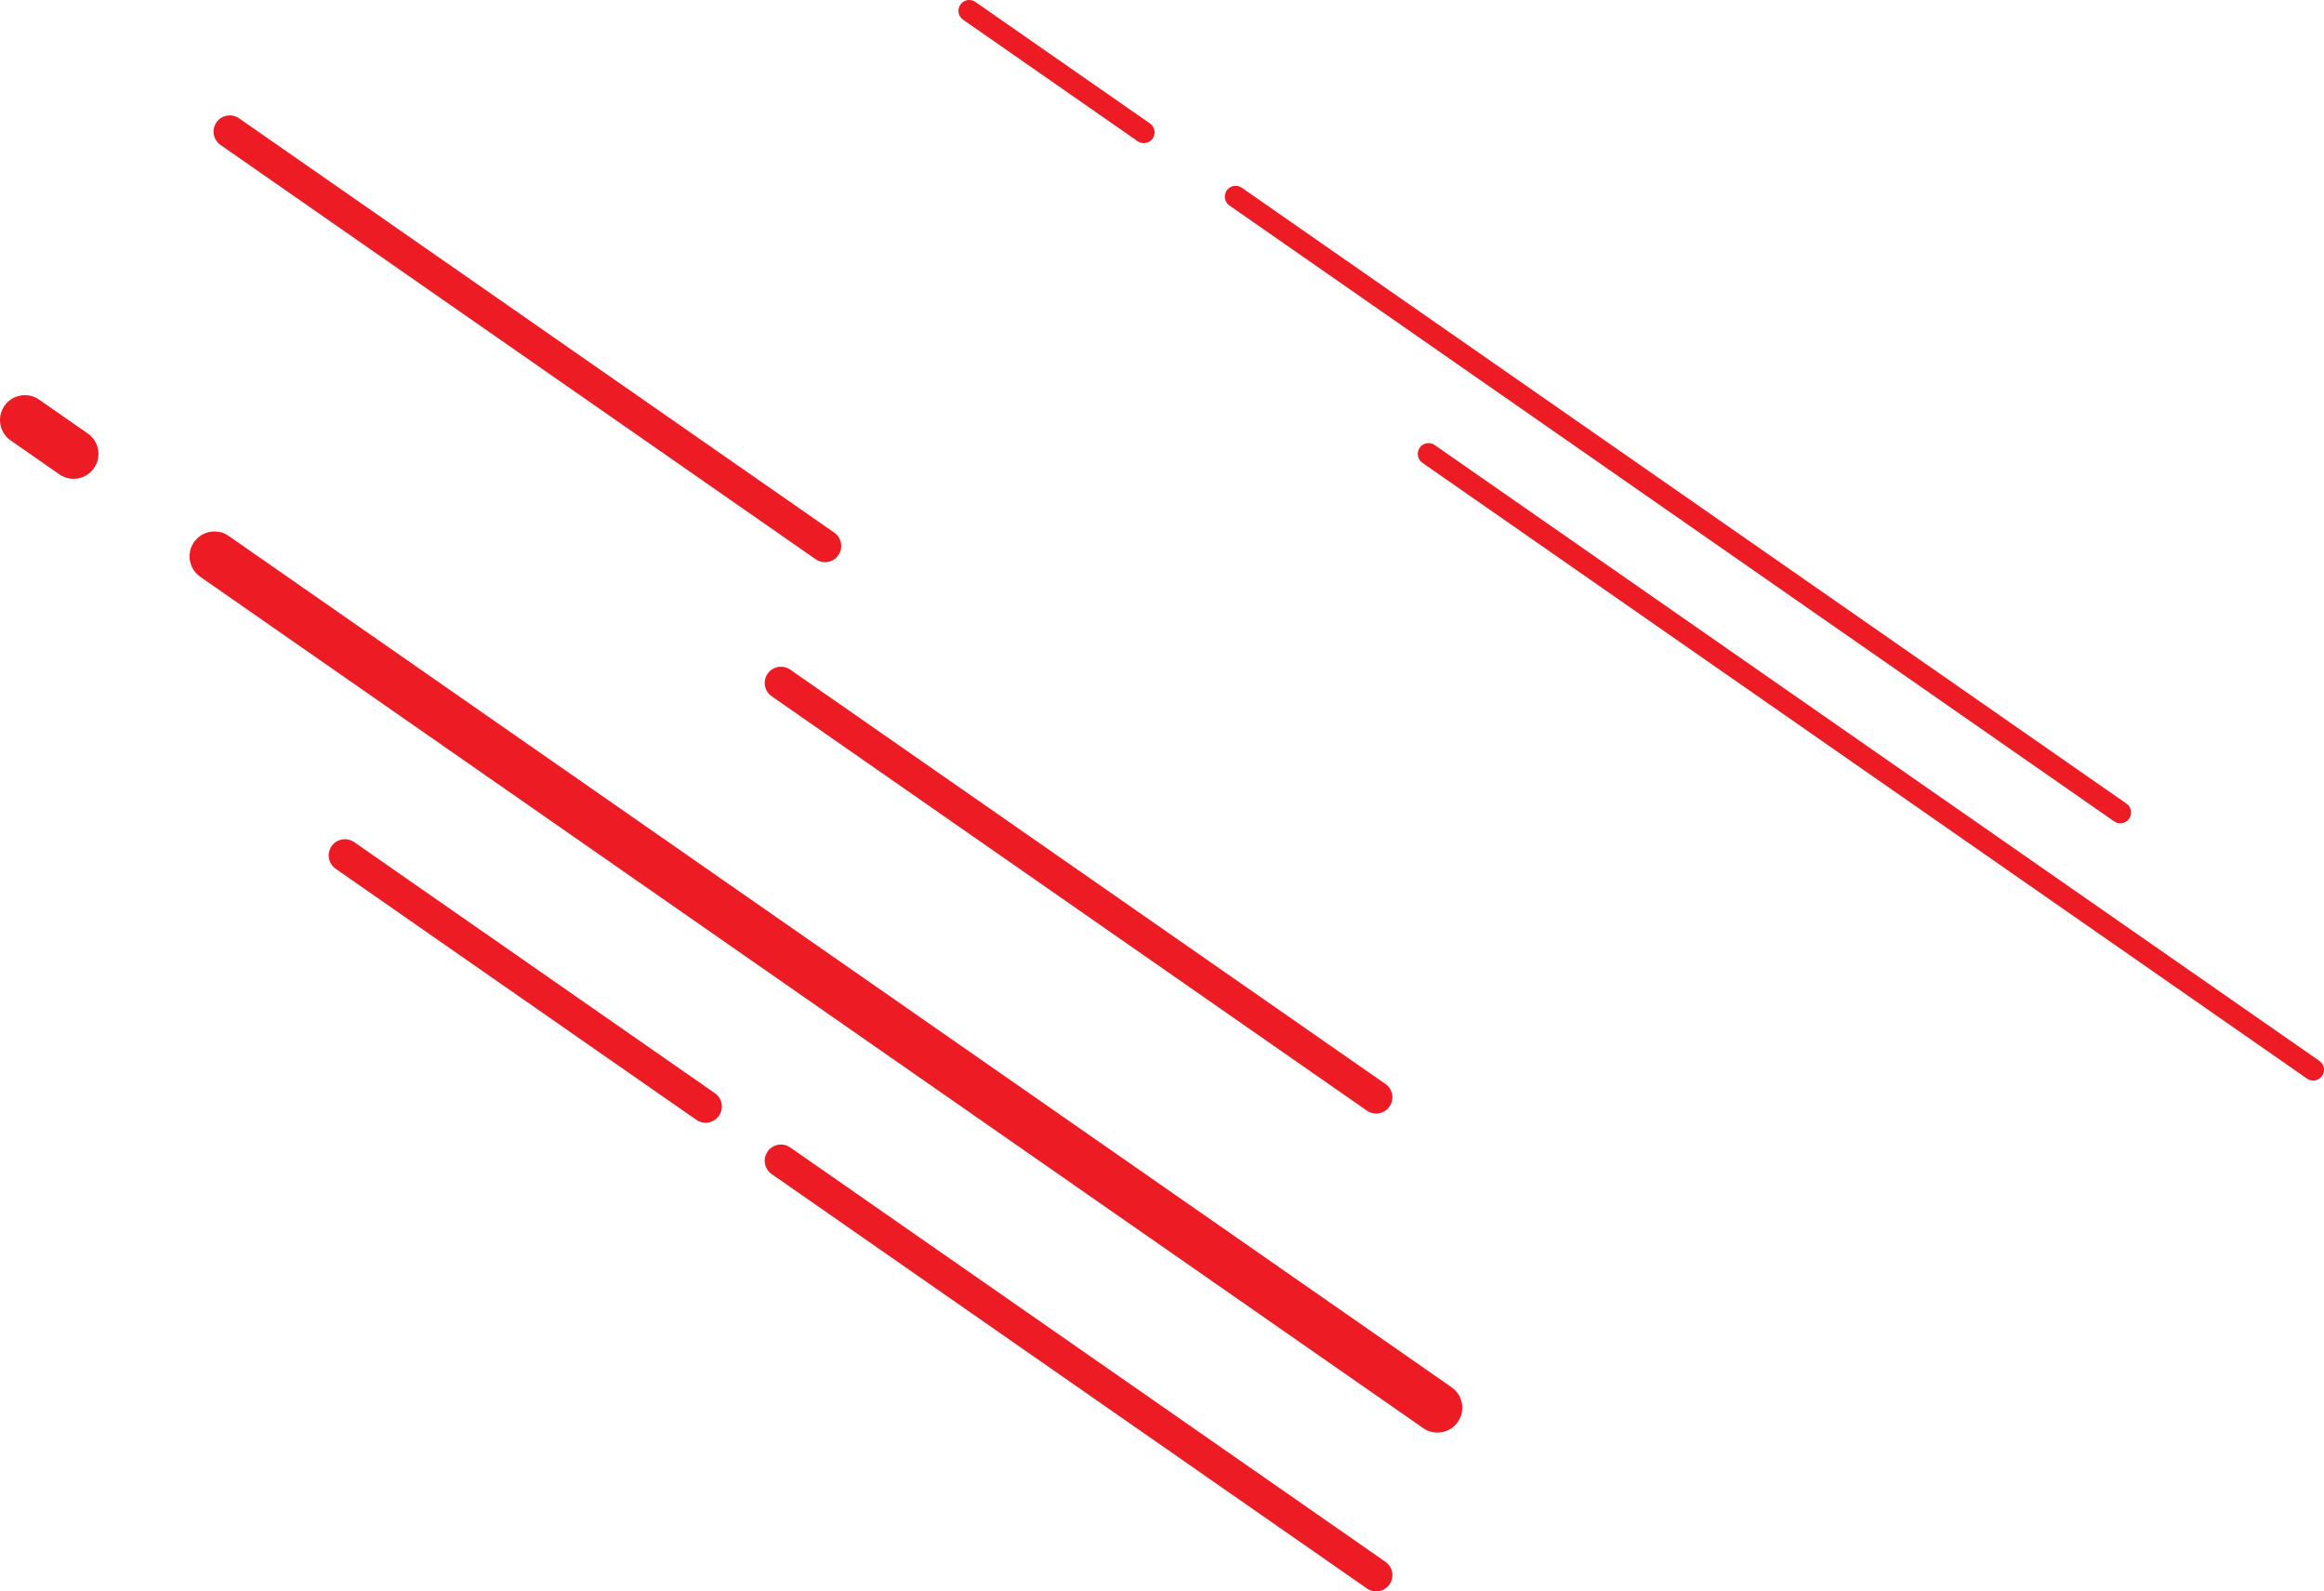
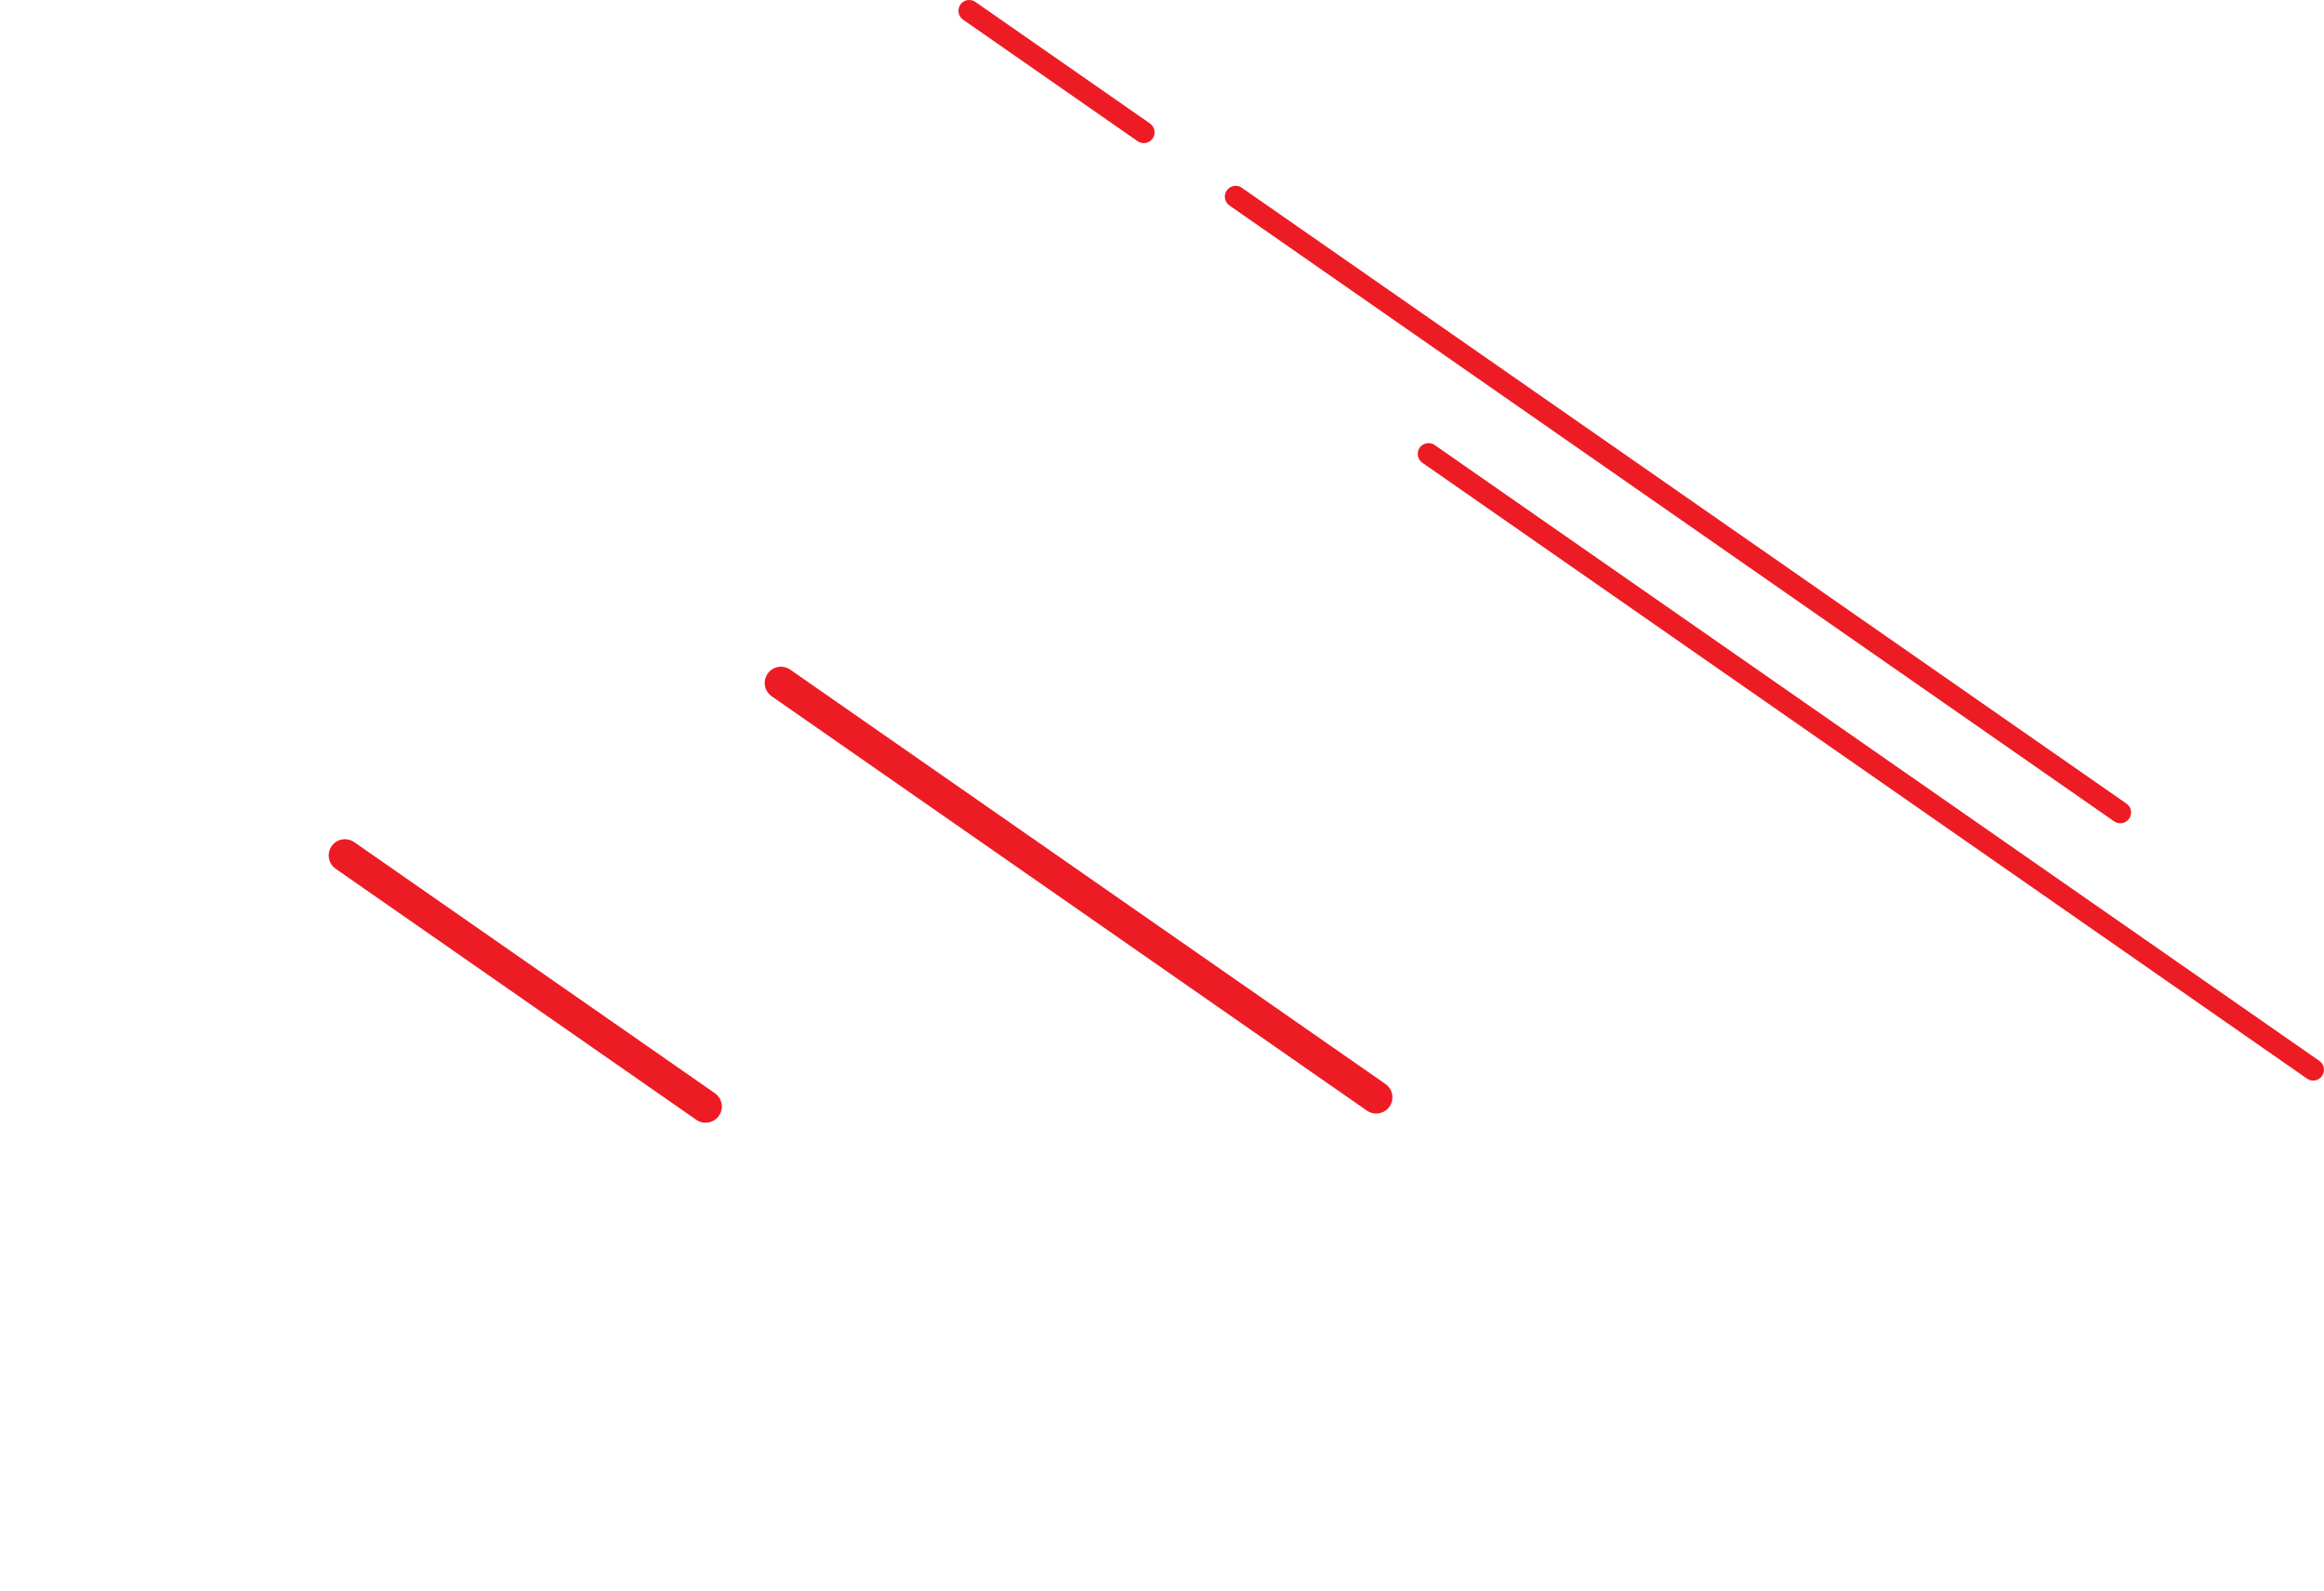
<svg xmlns="http://www.w3.org/2000/svg" id="Livello_2" data-name="Livello 2" viewBox="0 0 1074.68 735.68">
  <defs>
    <style>
      .cls-1 {
        fill: #ed1c24;
        stroke-width: 0px;
      }
    </style>
  </defs>
  <g id="Livello_1-2" data-name="Livello 1">
    <g>
-       <path class="cls-1" d="m99.17,245.69c-3.64,0-7.21,1.72-9.45,4.93-3.63,5.21-2.34,12.38,2.87,16.01l565.55,393.59c2,1.39,4.29,2.06,6.56,2.06,3.64,0,7.21-1.72,9.45-4.93,3.63-5.21,2.34-12.38-2.87-16.01L105.73,247.75c-2-1.39-4.29-2.06-6.56-2.06" />
-       <path class="cls-1" d="m11.51,182.67c-3.64,0-7.21,1.72-9.45,4.93-3.63,5.21-2.34,12.38,2.87,16.01l22.53,15.68c2,1.39,4.29,2.06,6.56,2.06,3.64,0,7.21-1.72,9.45-4.93,3.63-5.21,2.34-12.38-2.87-16.01l-22.53-15.68c-2-1.39-4.29-2.06-6.56-2.06" />
-       <path class="cls-1" d="m106.25,53.34c-2.37,0-4.71,1.12-6.16,3.22-2.37,3.4-1.53,8.07,1.87,10.44l275.27,191.57c1.31.91,2.8,1.34,4.28,1.34,2.37,0,4.7-1.12,6.16-3.22,2.37-3.4,1.53-8.07-1.87-10.44L110.53,54.68c-1.31-.91-2.8-1.34-4.28-1.34" />
-       <path class="cls-1" d="m361.13,529.11c-2.37,0-4.71,1.12-6.16,3.22-2.37,3.4-1.53,8.07,1.87,10.44l275.27,191.57c1.31.91,2.8,1.34,4.28,1.34,2.37,0,4.7-1.12,6.16-3.22,2.37-3.4,1.53-8.07-1.87-10.44l-275.27-191.57c-1.31-.91-2.8-1.34-4.28-1.34" />
      <path class="cls-1" d="m571.4,85.91c-1.58,0-3.14.75-4.11,2.14-1.58,2.27-1.02,5.38,1.25,6.96l409.08,284.69c.87.61,1.87.9,2.85.9,1.58,0,3.14-.75,4.11-2.14,1.58-2.27,1.02-5.38-1.25-6.96L574.25,86.8c-.87-.61-1.87-.9-2.85-.9" />
      <path class="cls-1" d="m361.13,308.22c-2.37,0-4.71,1.12-6.16,3.22-2.37,3.4-1.53,8.07,1.87,10.44l275.27,191.57c1.31.91,2.8,1.34,4.28,1.34,2.37,0,4.7-1.12,6.16-3.22,2.37-3.4,1.53-8.07-1.87-10.44l-275.27-191.57c-1.31-.91-2.8-1.34-4.28-1.34" />
      <path class="cls-1" d="m159.5,387.96c-2.37,0-4.71,1.12-6.16,3.22-2.37,3.4-1.53,8.07,1.87,10.44l166.8,116.08c1.31.91,2.8,1.34,4.28,1.34,2.37,0,4.71-1.12,6.16-3.22,2.37-3.4,1.53-8.07-1.87-10.44l-166.8-116.08c-1.31-.91-2.8-1.34-4.28-1.34" />
      <path class="cls-1" d="m448.21,0c-1.58,0-3.14.75-4.11,2.14-1.58,2.27-1.02,5.38,1.25,6.96l80.71,56.17c.87.61,1.87.9,2.85.9,1.58,0,3.14-.75,4.11-2.14,1.58-2.27,1.02-5.38-1.25-6.96L451.06.9c-.87-.61-1.87-.9-2.85-.9" />
      <path class="cls-1" d="m660.61,204.85c-1.58,0-3.14.75-4.11,2.14-1.58,2.27-1.02,5.38,1.25,6.96l409.08,284.69c.87.61,1.87.9,2.85.9,1.58,0,3.14-.75,4.11-2.14,1.58-2.27,1.02-5.38-1.25-6.96l-409.08-284.69c-.87-.61-1.87-.9-2.85-.9" />
    </g>
  </g>
</svg>